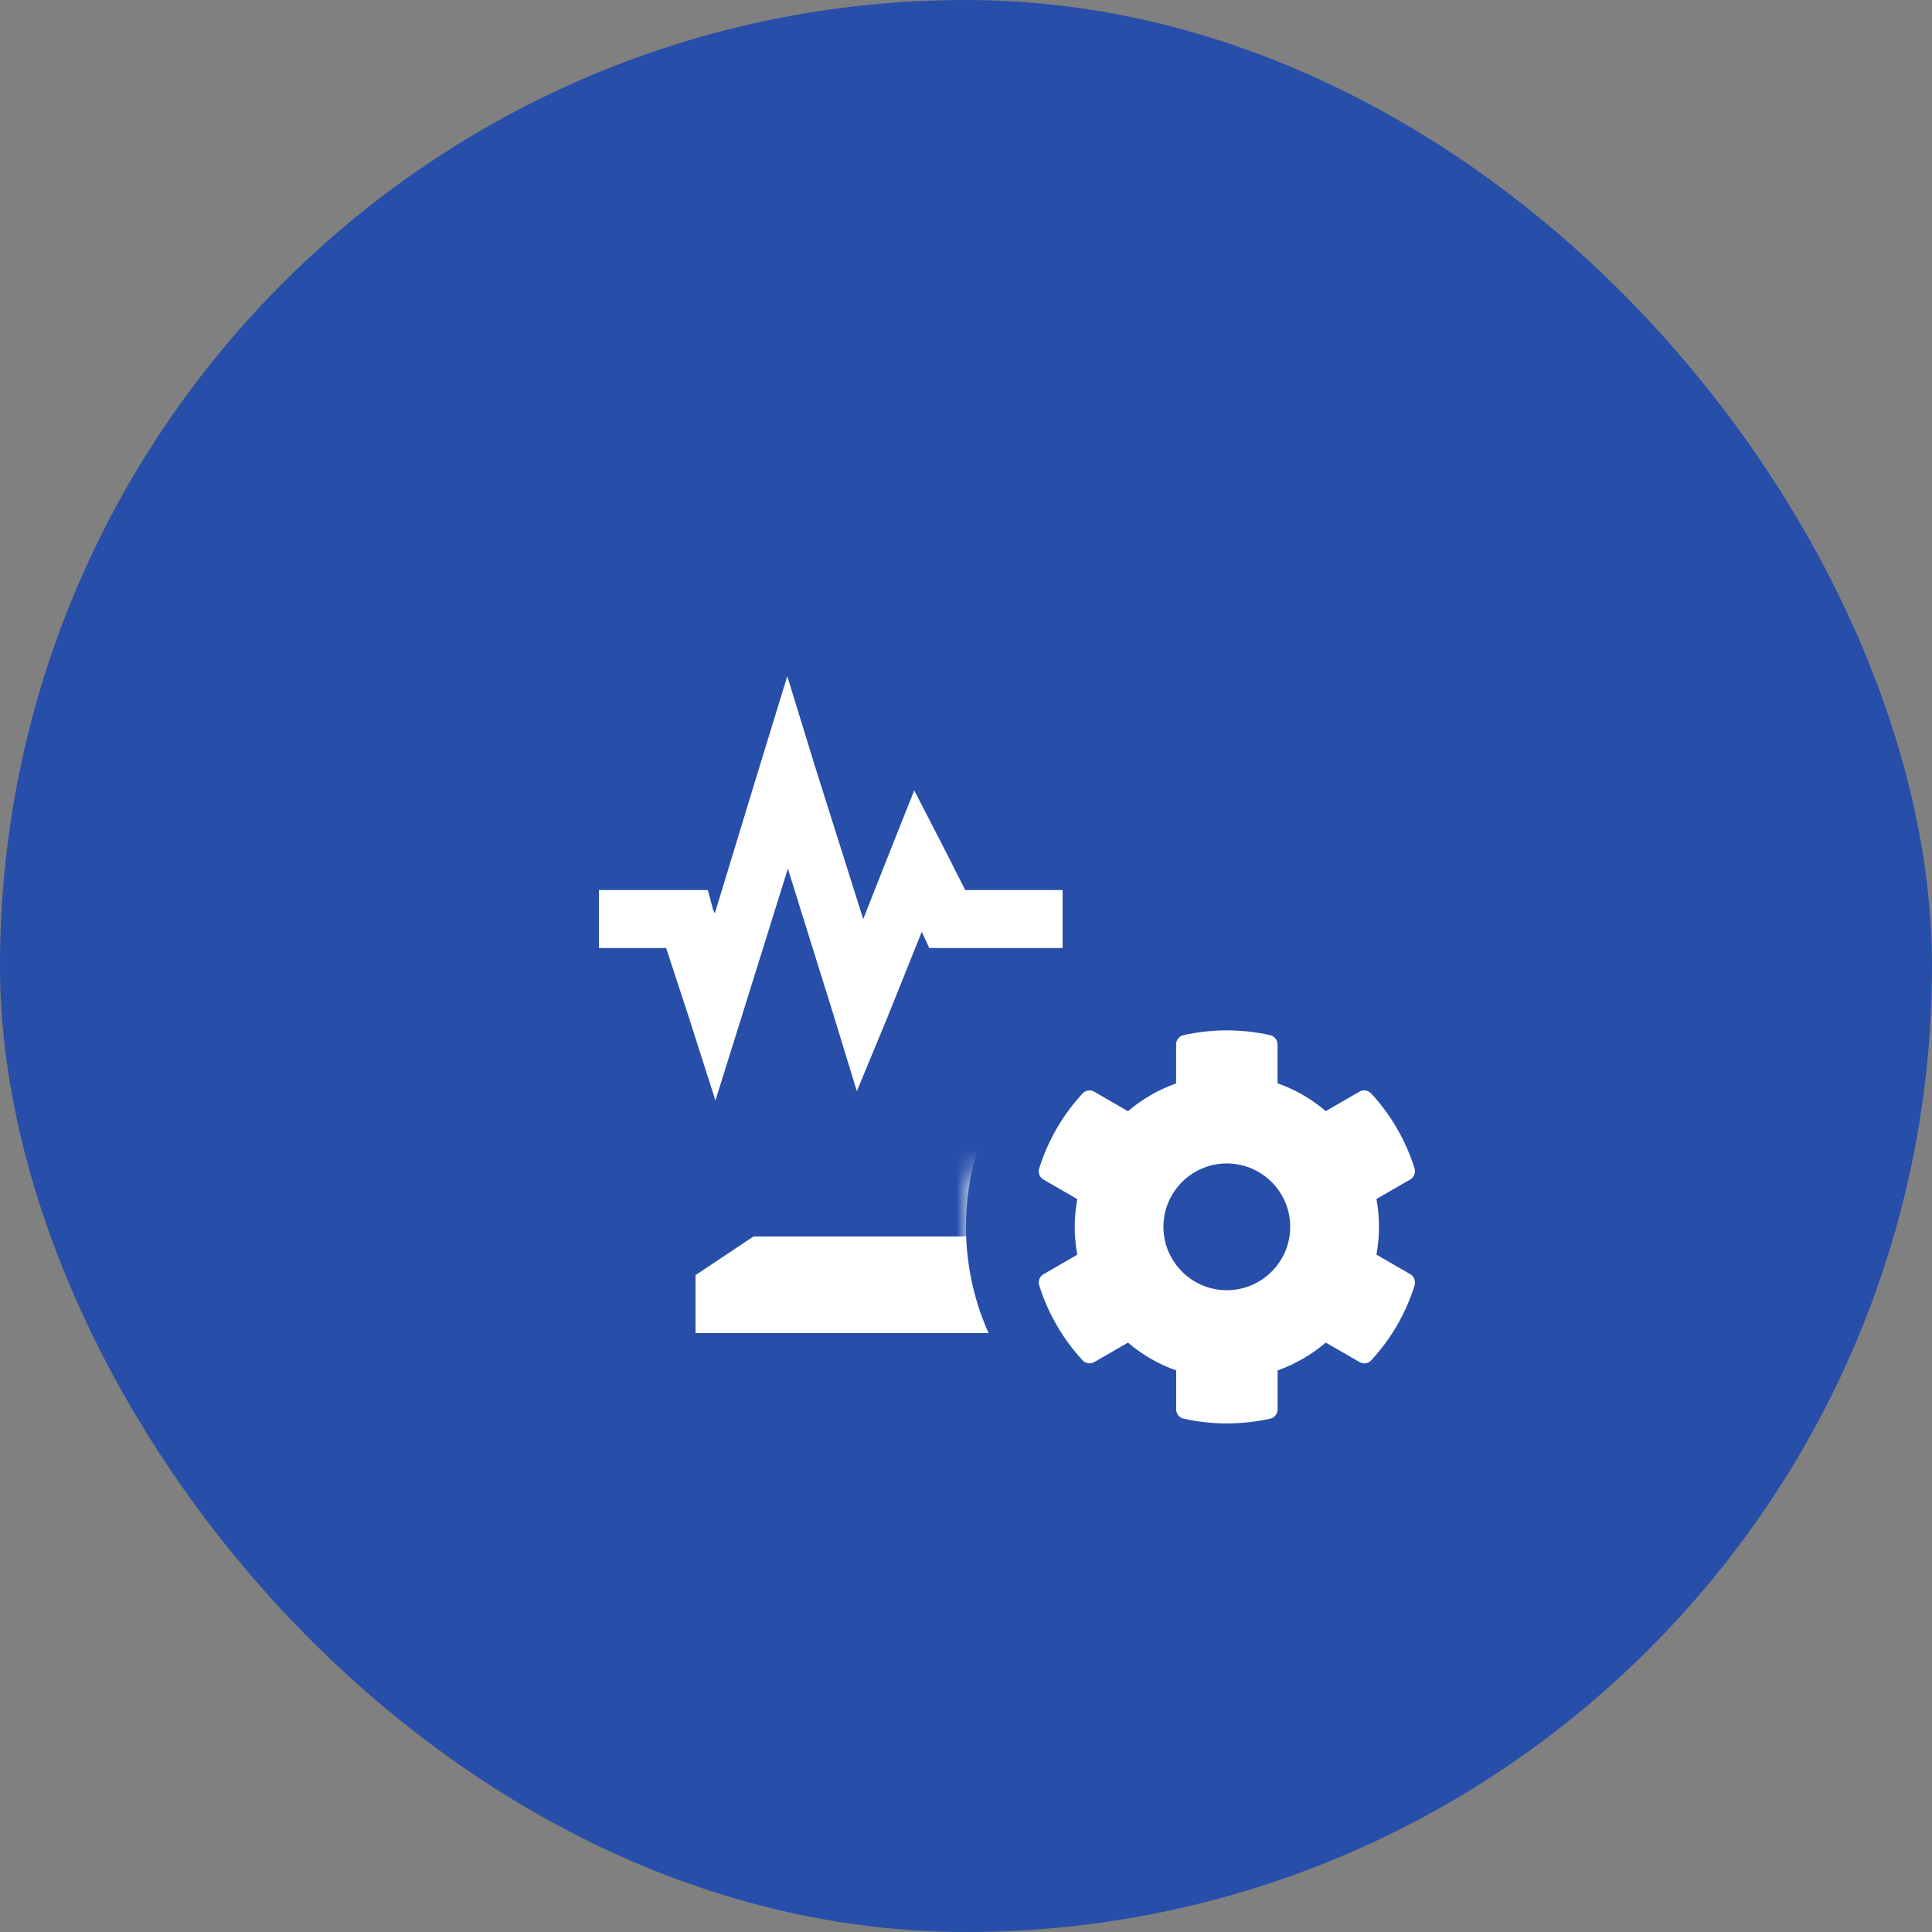
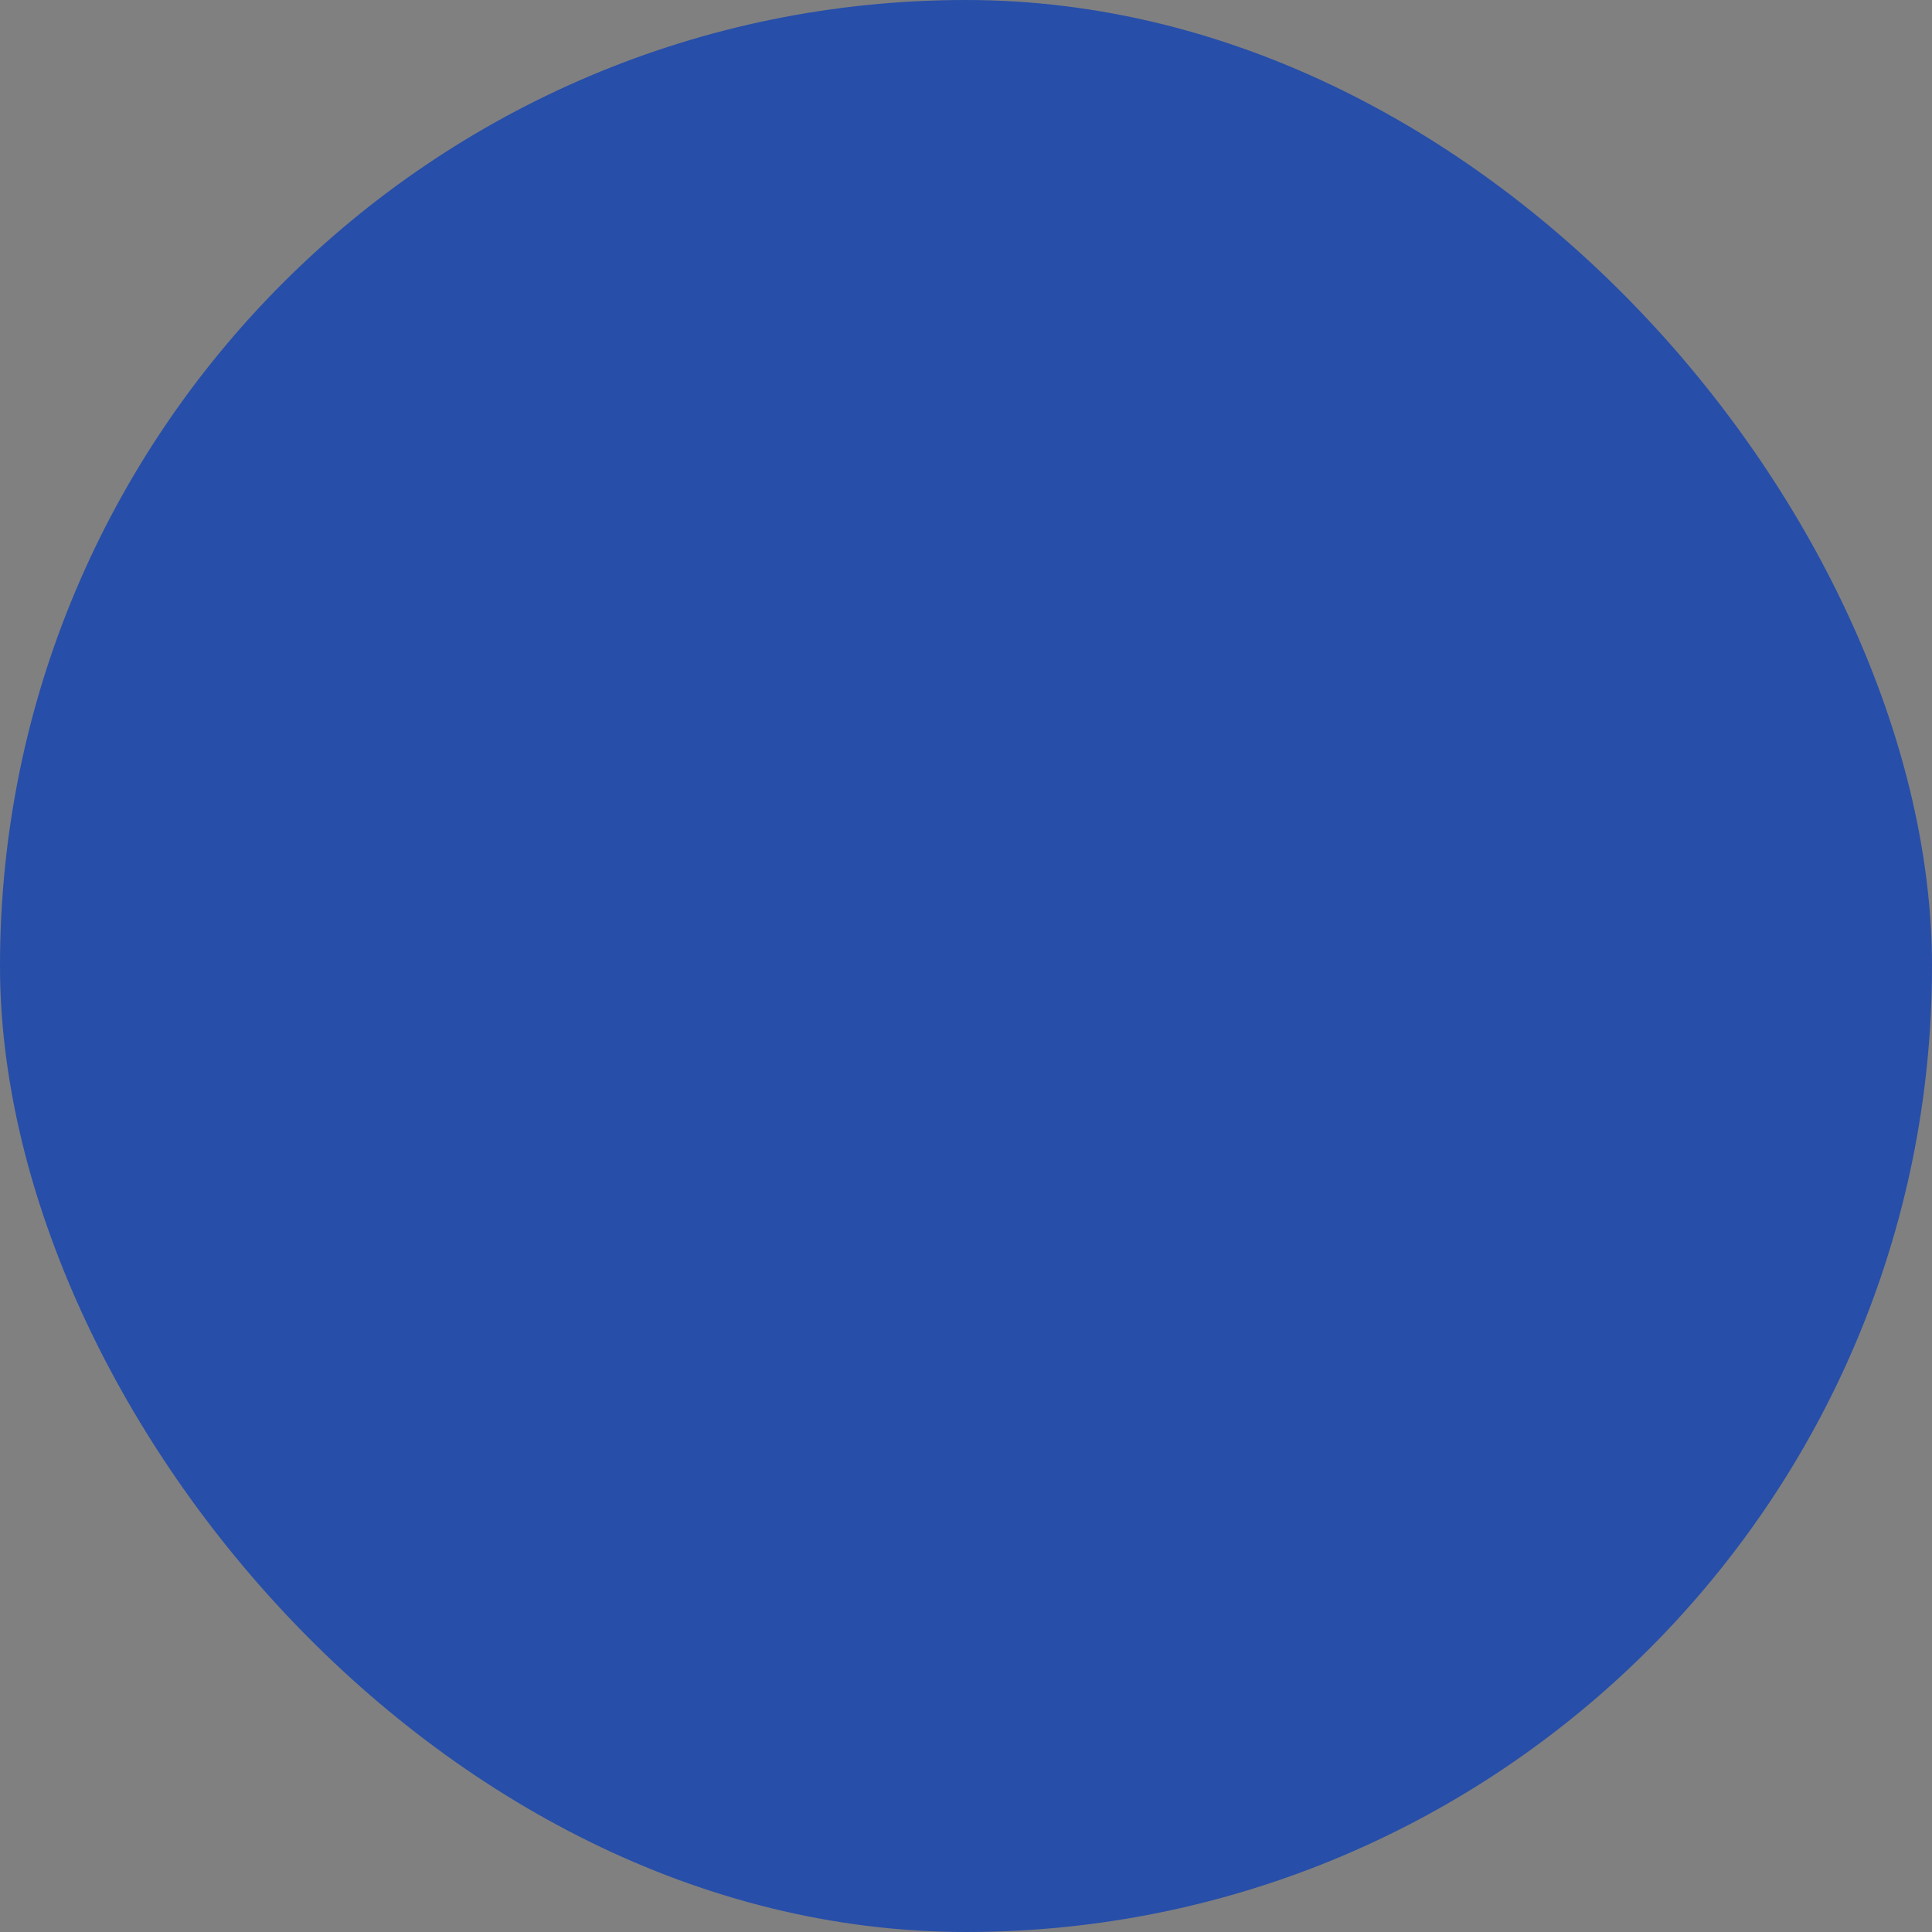
<svg xmlns="http://www.w3.org/2000/svg" width="100" height="100" viewBox="0 0 100 100" fill="none">
  <rect x="0" y="0" width="100" height="100" fill="#808080" stroke="none" />
  <rect width="100" height="100" rx="50" fill="#274EA9" />
  <g clip-path="url(#clip0_2589_3038)">
    <mask id="path-2-inside-1_2589_3038" fill="white">
-       <rect x="25" y="30" width="44" height="32" rx="2" />
-     </mask>
+       </mask>
    <rect x="25" y="30" width="44" height="32" rx="2" stroke="white" stroke-width="6" mask="url(#path-2-inside-1_2589_3038)" />
    <g clip-path="url(#clip1_2589_3038)">
      <path d="M40.75 35L39.34 39.59L37 47.27L36.91 47.09L36.64 46.07H31V49.07H34.48L35.62 52.55L37.03 56.96L38.44 52.46L40.78 44.96L43.12 52.46L44.35 56.48L45.94 52.64L47.71 48.23L48.1 49.07H55.03V46.07H49.96L48.82 43.82L47.32 40.91L46.09 44L44.68 47.57L42.16 39.59L40.75 35Z" fill="white" />
    </g>
-     <path d="M51 64H43H39L36 66V69H58V66L55 64H51Z" fill="white" />
    <circle cx="63.5" cy="63.5" r="13.5" fill="#274EA9" />
    <g clip-path="url(#clip2_2589_3038)">
-       <path d="M72.991 65.949L71.244 64.94C71.42 63.988 71.42 63.012 71.244 62.06L72.991 61.051C73.192 60.937 73.282 60.699 73.217 60.477C72.761 59.017 71.986 57.696 70.973 56.597C70.817 56.429 70.563 56.388 70.366 56.503L68.619 57.512C67.885 56.88 67.04 56.392 66.125 56.072V54.058C66.125 53.829 65.965 53.628 65.739 53.578C64.234 53.242 62.692 53.258 61.261 53.578C61.035 53.628 60.875 53.829 60.875 54.058V56.076C59.964 56.4 59.12 56.888 58.381 57.516L56.638 56.507C56.437 56.392 56.187 56.429 56.031 56.601C55.018 57.696 54.243 59.017 53.788 60.481C53.718 60.703 53.812 60.941 54.013 61.056L55.76 62.065C55.584 63.016 55.584 63.992 55.76 64.944L54.013 65.953C53.812 66.068 53.722 66.306 53.788 66.527C54.243 67.987 55.018 69.308 56.031 70.407C56.187 70.575 56.441 70.616 56.638 70.501L58.385 69.493C59.12 70.124 59.964 70.612 60.879 70.932V72.95C60.879 73.18 61.039 73.381 61.265 73.43C62.77 73.766 64.312 73.75 65.743 73.43C65.969 73.381 66.129 73.18 66.129 72.95V70.932C67.04 70.608 67.885 70.12 68.623 69.493L70.37 70.501C70.571 70.616 70.821 70.579 70.977 70.407C71.99 69.312 72.765 67.991 73.221 66.527C73.282 66.302 73.192 66.064 72.991 65.949ZM63.5 66.781C61.691 66.781 60.219 65.309 60.219 63.5C60.219 61.691 61.691 60.219 63.5 60.219C65.309 60.219 66.781 61.691 66.781 63.5C66.781 65.309 65.309 66.781 63.5 66.781Z" fill="white" />
-     </g>
+       </g>
  </g>
  <defs>
    <clipPath id="clip0_2589_3038">
-       <rect width="50" height="50" fill="white" transform="translate(25 25)" />
-     </clipPath>
+       </clipPath>
    <clipPath id="clip1_2589_3038">
      <rect width="24" height="24" fill="white" transform="translate(31 35)" />
    </clipPath>
    <clipPath id="clip2_2589_3038">
      <rect width="21" height="21" fill="white" transform="translate(53 53)" />
    </clipPath>
  </defs>
</svg>